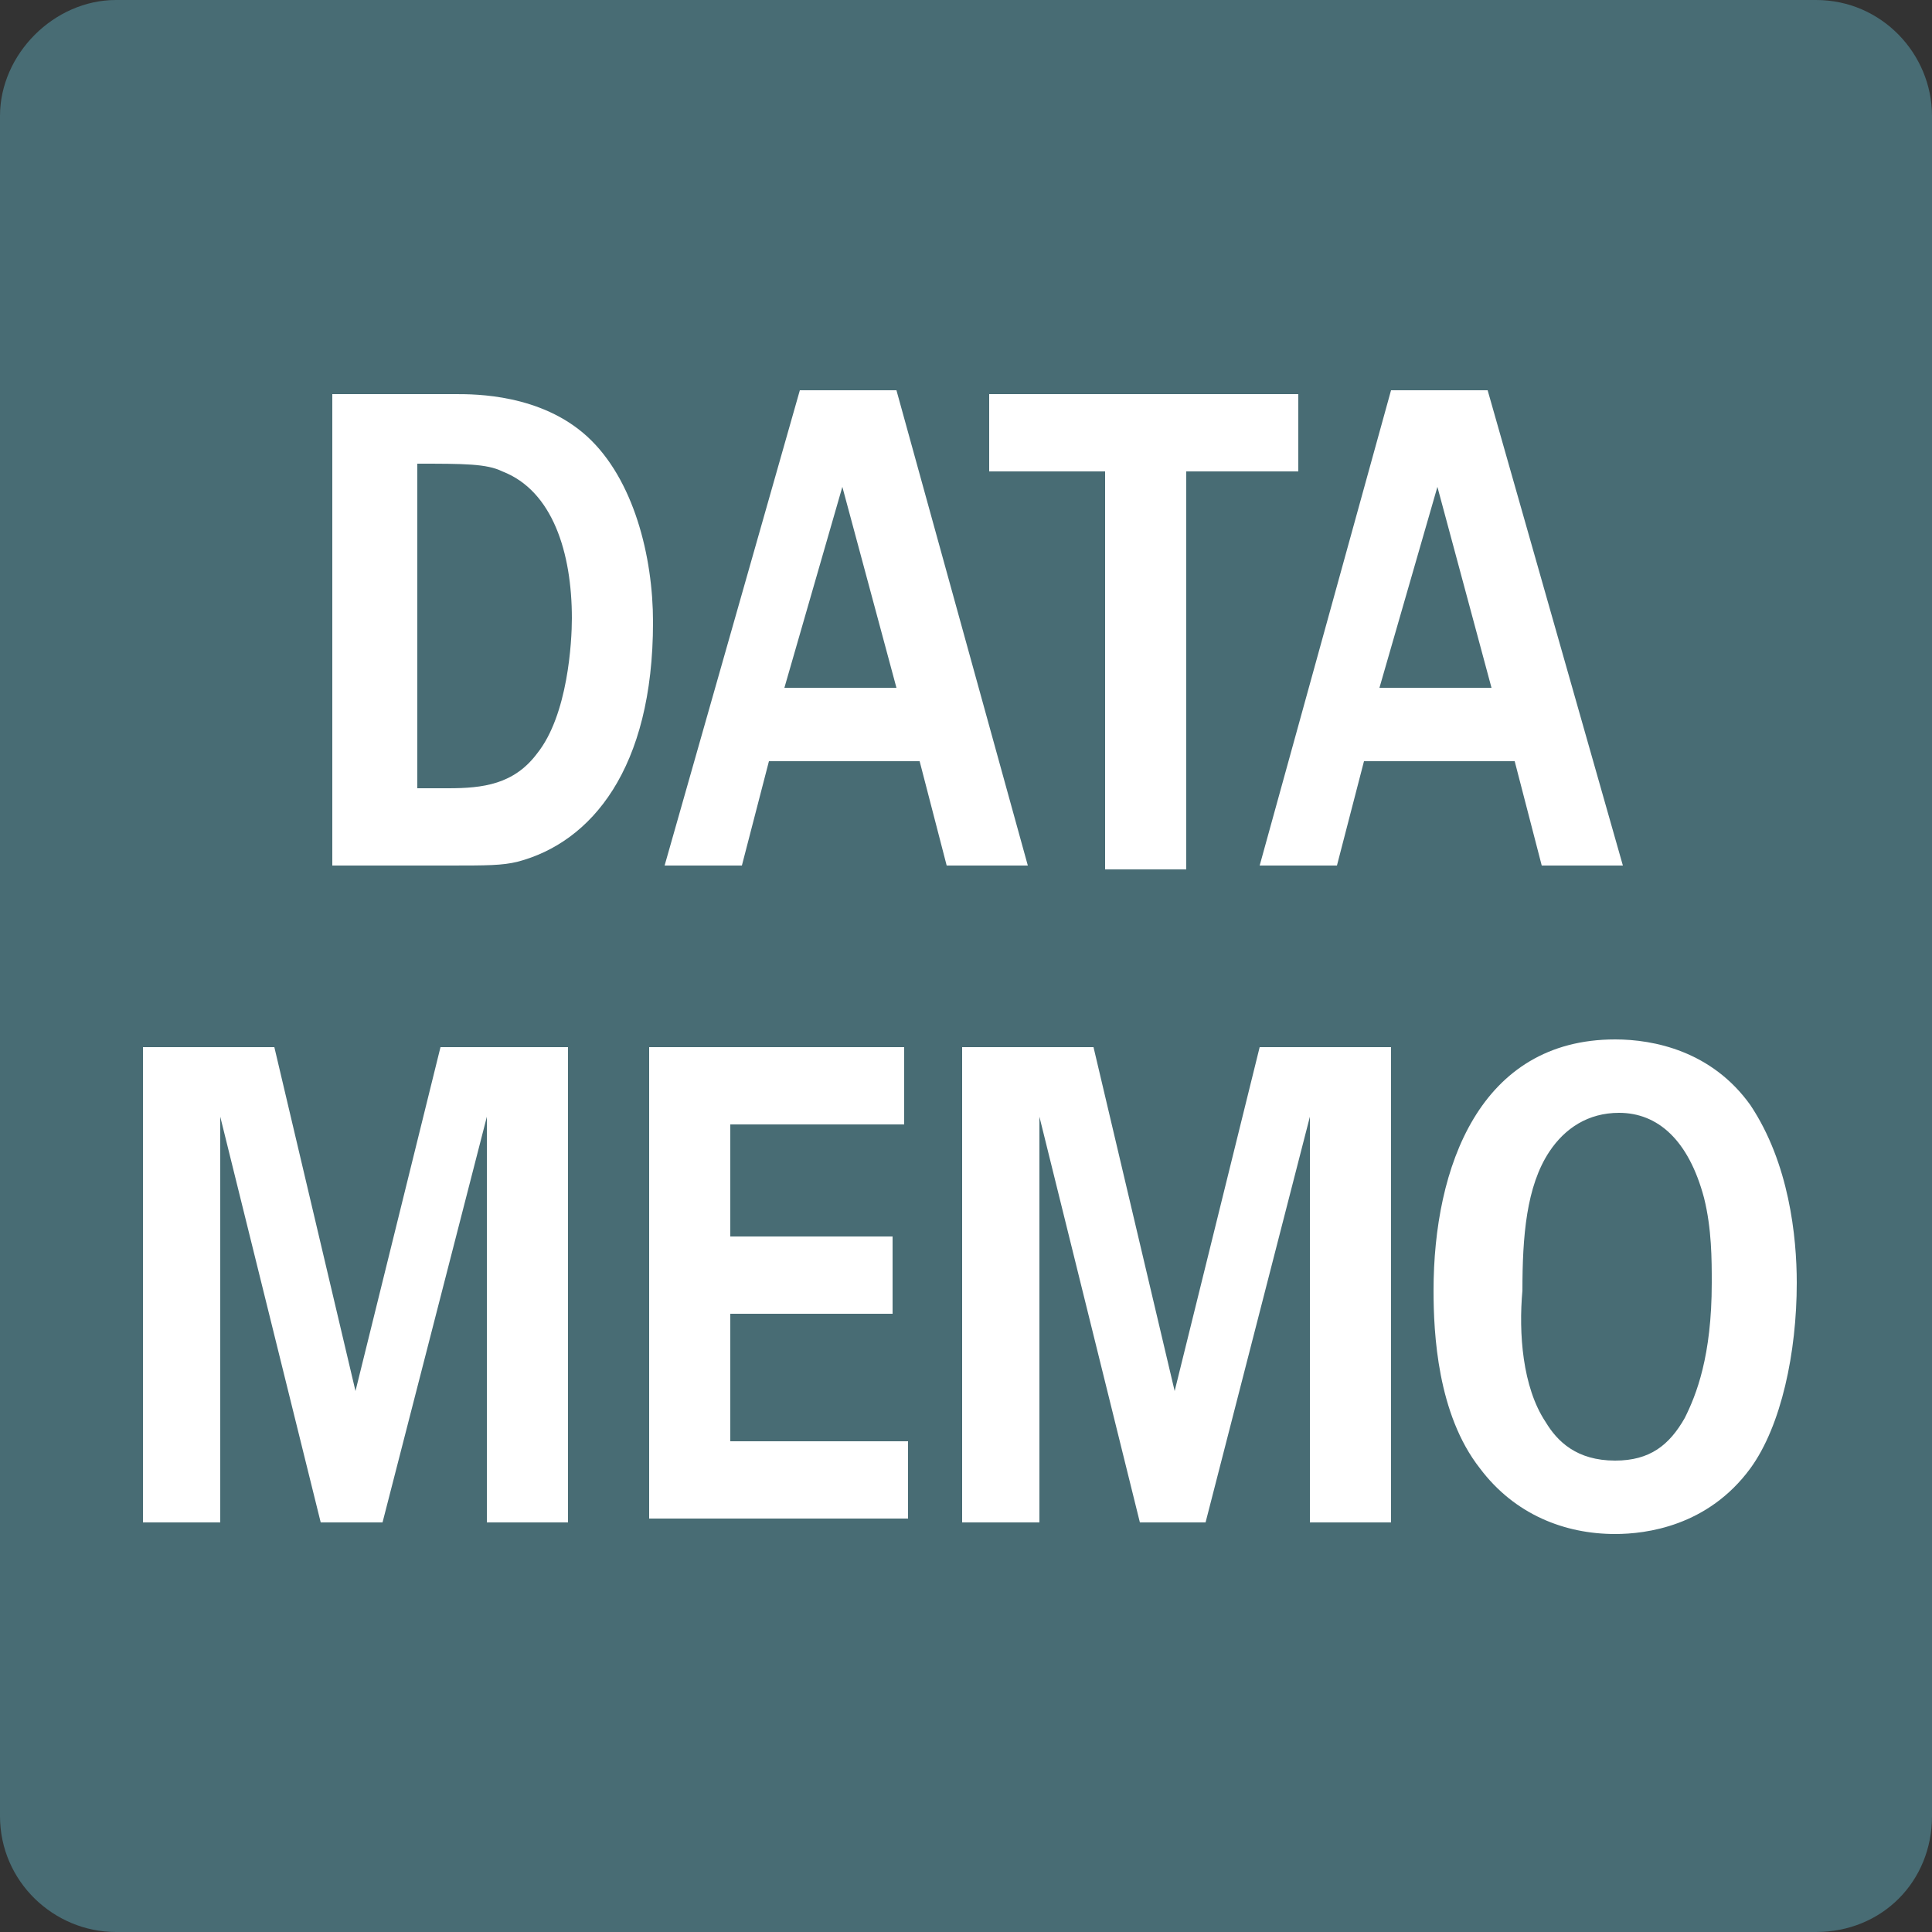
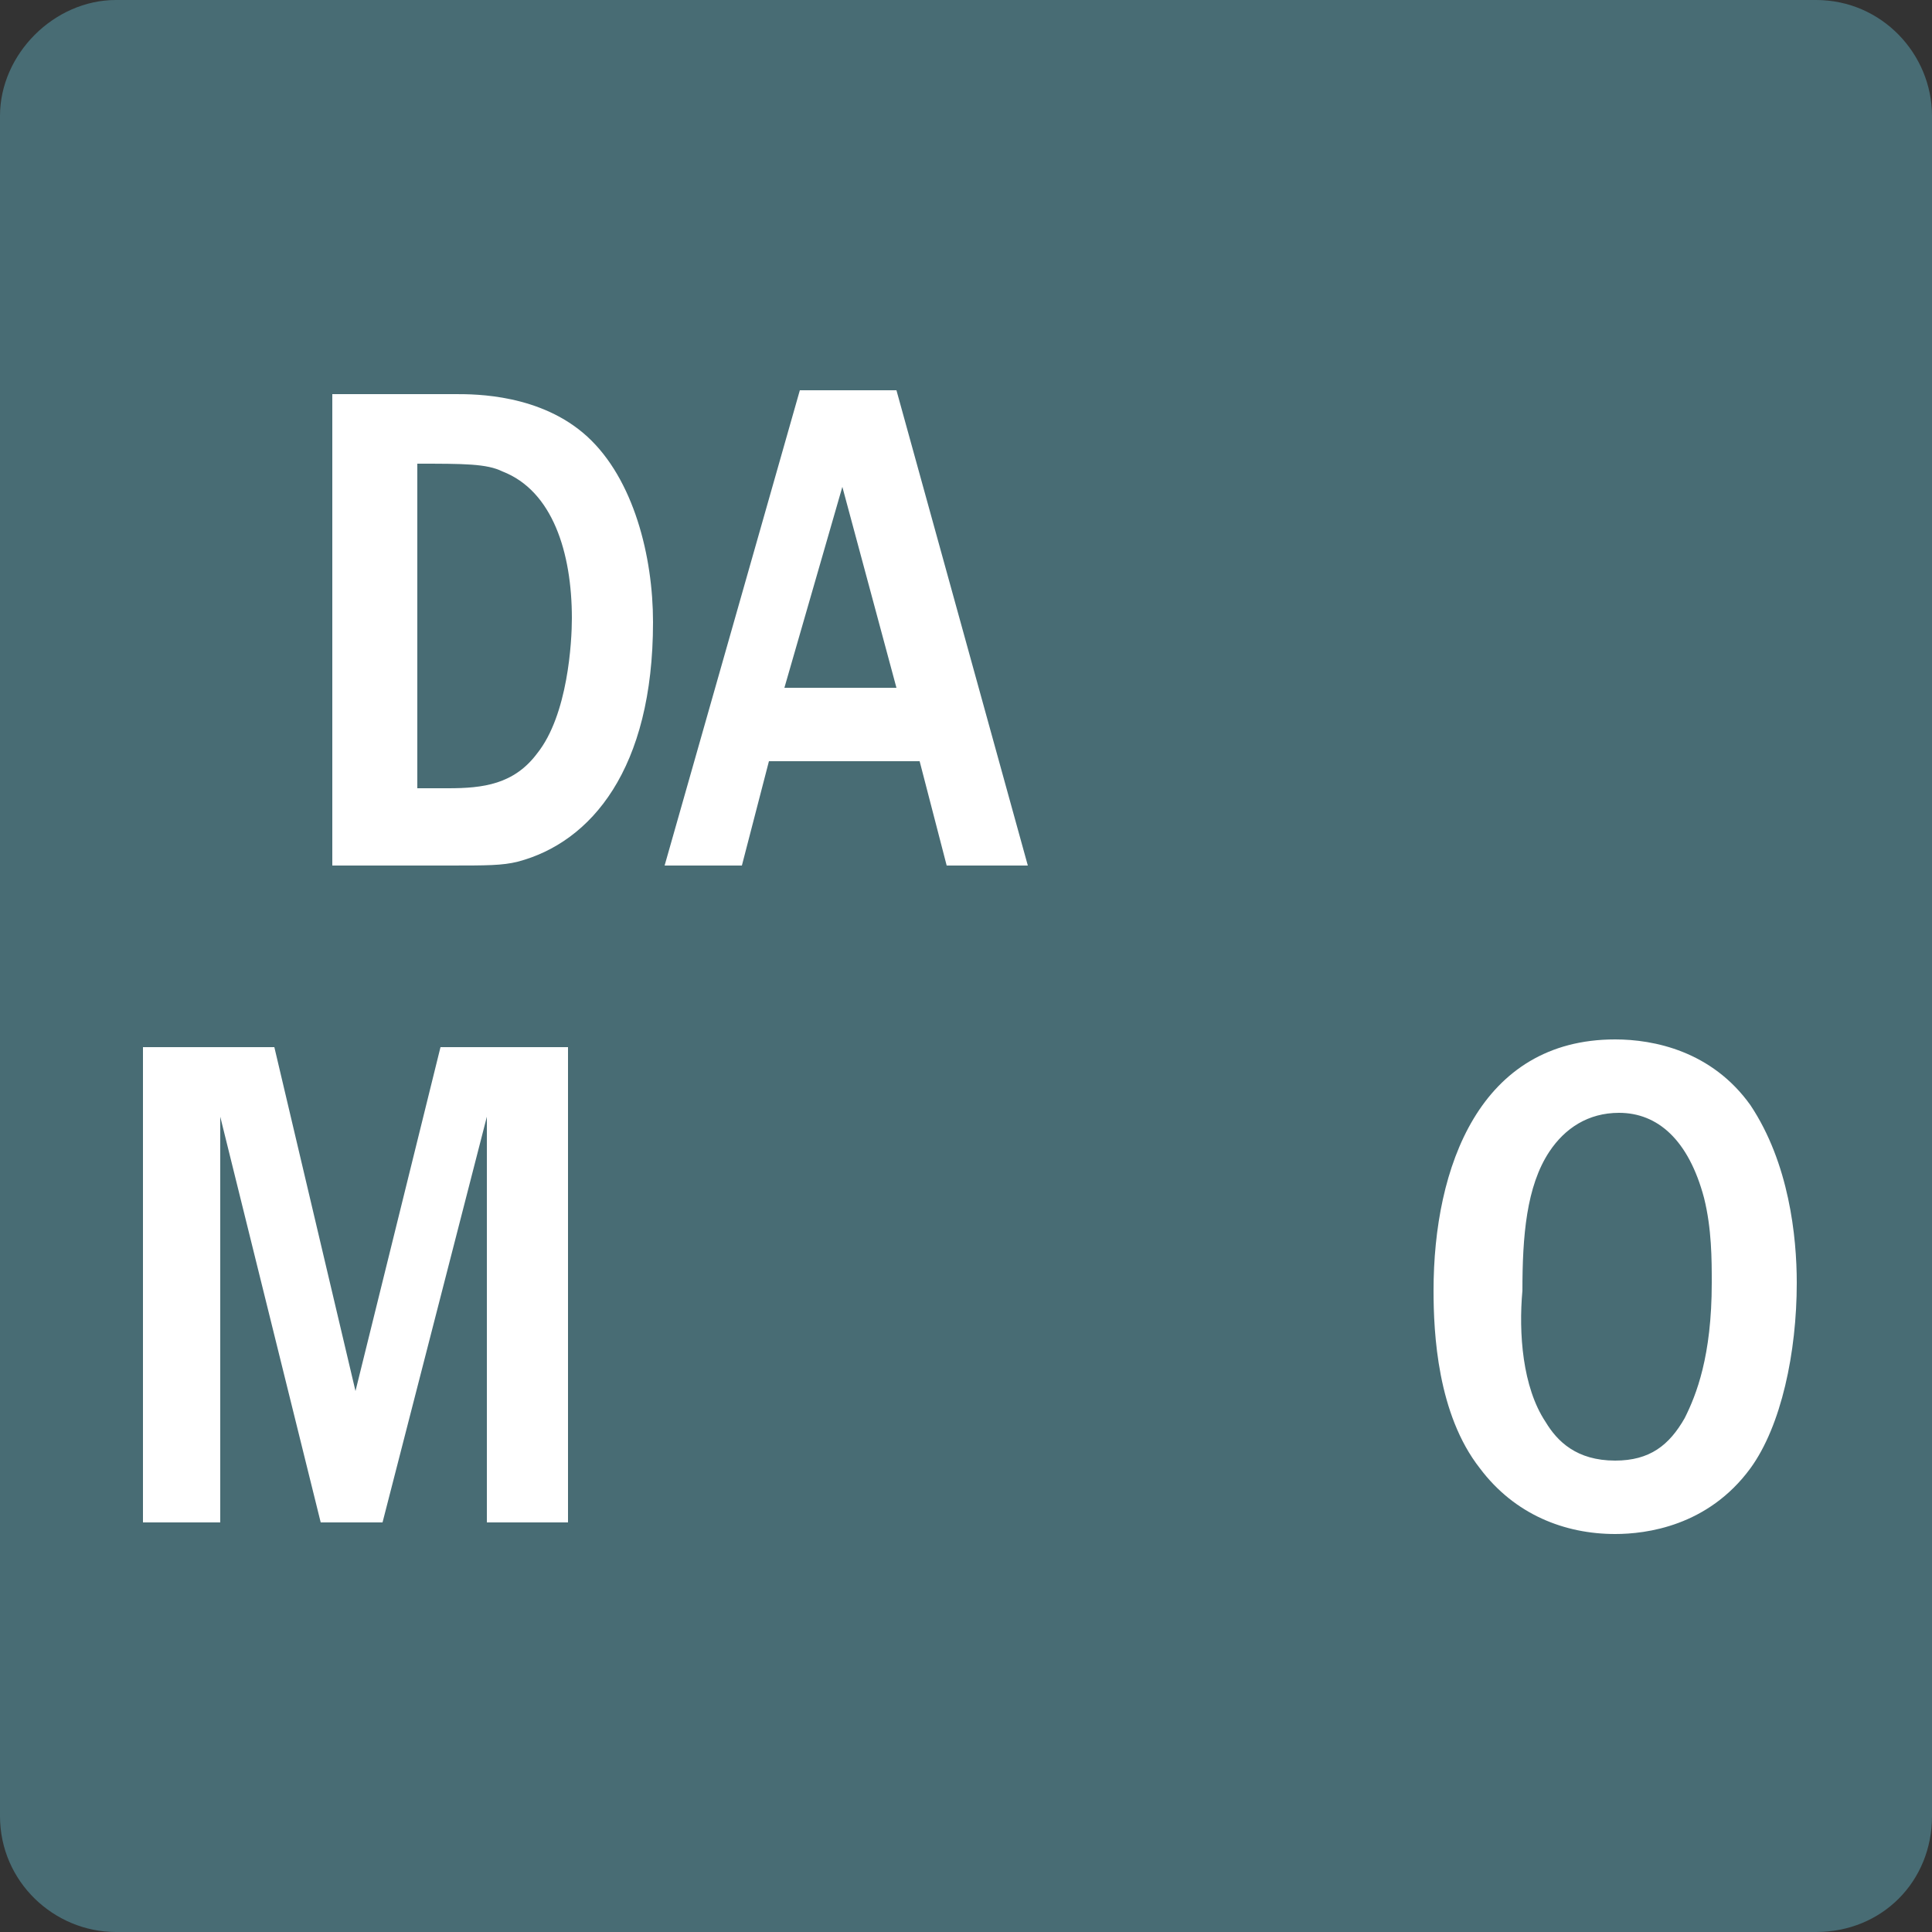
<svg xmlns="http://www.w3.org/2000/svg" version="1.1" id="レイヤー_1" x="0px" y="0px" viewBox="0 0 50 50" style="enable-background:new 0 0 50 50;" xml:space="preserve">
  <rect x="0" y="0" width="50" height="50" fill="#333333" stroke="none" />
  <style type="text/css">
	.st0{fill:#486C74;}
	.st1{enable-background:new    ;}
	.st2{fill:#FFFFFF;}
</style>
  <g>
    <path class="st0" d="M47,50H3c-1.6,0-3-1.3-3-3V3c0-1.6,1.4-3,3-3h44c1.7,0,3,1.4,3,3v44C50,48.7,48.7,50,47,50z" />
    <g class="st1">
      <path class="st2" d="M8.6,10.2l3.2,0c0.5,0,2.2,0,3.4,1.1c1.2,1.1,1.7,3.1,1.7,4.8c0,3.8-1.6,5.7-3.5,6.2    c-0.4,0.1-0.8,0.1-1.8,0.1H8.6V10.2z M10.8,20.4c0.2,0,0.6,0,0.8,0c0.9,0,1.7-0.1,2.3-0.9c0.8-1,0.9-2.9,0.9-3.5    c0-1.7-0.5-3.3-1.8-3.8c-0.4-0.2-1-0.2-2.2-0.2V20.4z" />
      <path class="st2" d="M23.2,10.1l3.4,12.3h-2.1l-0.7-2.7h-3.9l-0.7,2.7h-2l3.5-12.3H23.2z M23.2,17.8l-1.4-5.2l-1.5,5.2H23.2z" />
-       <path class="st2" d="M28.5,12.2h-2.9v-2h8v2h-2.9v10.3h-2.1V12.2z" />
-       <path class="st2" d="M38.5,10.1L42,22.4h-2.1l-0.7-2.7h-3.9l-0.7,2.7h-2L36,10.1H38.5z M38.6,17.8l-1.4-5.2l-1.5,5.2H38.6z" />
      <path class="st2" d="M3.7,27.1h3.4l2.1,8.9l2.2-8.9h3.3v12.3h-2.1V28.9l-2.7,10.5H8.3L5.7,28.9v10.5h-2V27.1z" />
-       <path class="st2" d="M16.8,27.1h6.6v2h-4.5v2.9h4.2v2h-4.2v3.3h4.6v2h-6.7V27.1z" />
-       <path class="st2" d="M24.9,27.1h3.4l2.1,8.9l2.2-8.9H36v12.3h-2.1V28.9l-2.7,10.5h-1.7l-2.6-10.5v10.5h-2V27.1z" />
      <path class="st2" d="M41.8,26.9c1,0,2.5,0.3,3.5,1.7c1,1.5,1.2,3.4,1.2,4.6c0,1.8-0.4,3.7-1.2,4.8c-1.1,1.5-2.7,1.7-3.5,1.7    c-1.3,0-2.6-0.5-3.5-1.7c-1.1-1.4-1.2-3.5-1.2-4.6C37.1,30.2,38.3,26.9,41.8,26.9z M40,36.8c0.3,0.5,0.8,1,1.8,1    c0.9,0,1.4-0.4,1.8-1.1c0.3-0.6,0.7-1.6,0.7-3.5c0-0.6,0-1.4-0.2-2.2c-0.4-1.5-1.2-2.2-2.2-2.2c-0.8,0-1.4,0.4-1.8,1    c-0.6,0.9-0.7,2.2-0.7,3.6C39.3,34.5,39.4,35.9,40,36.8z" />
    </g>
  </g>
</svg>